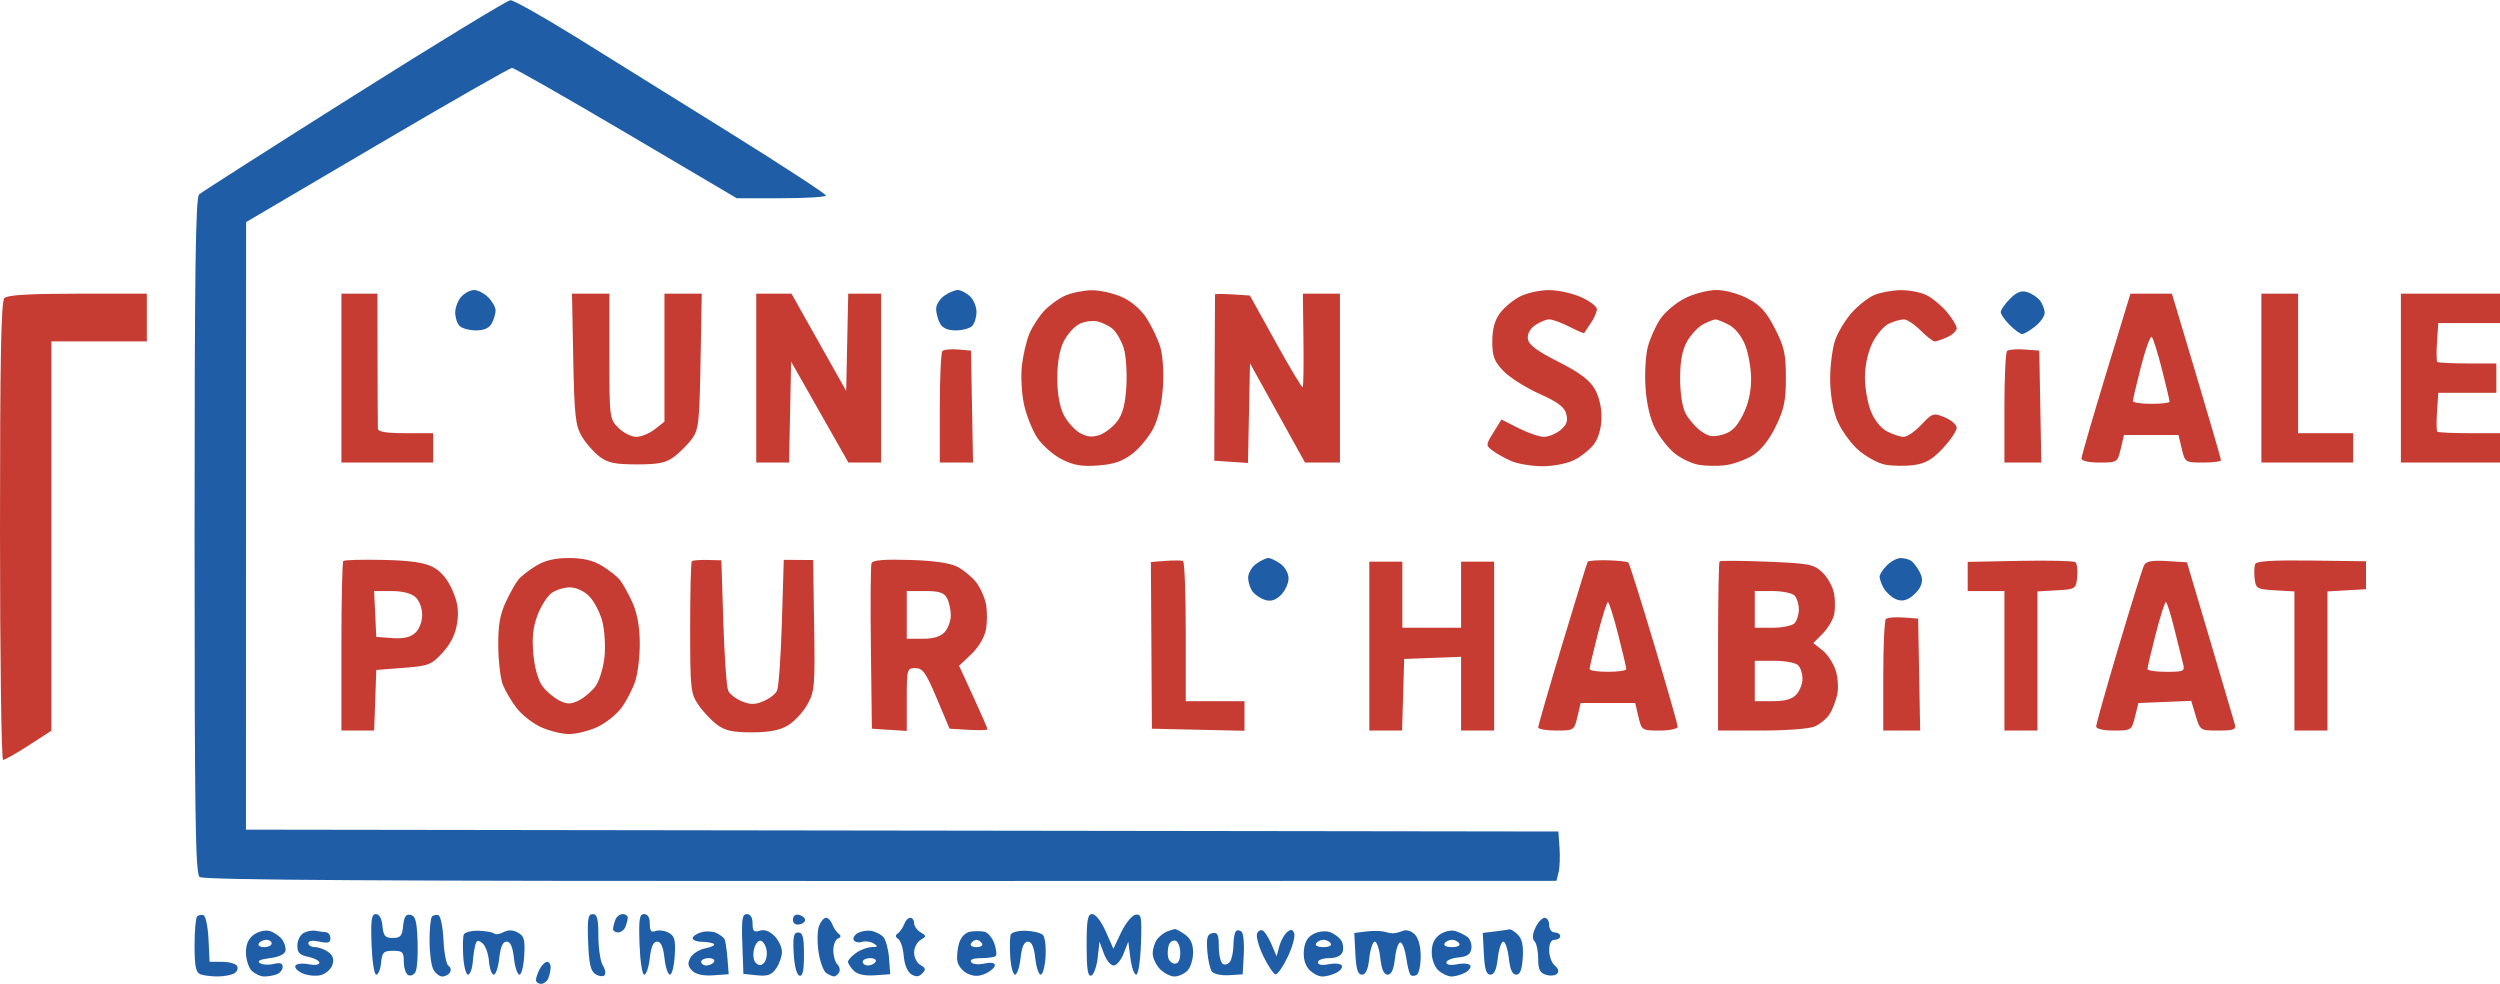
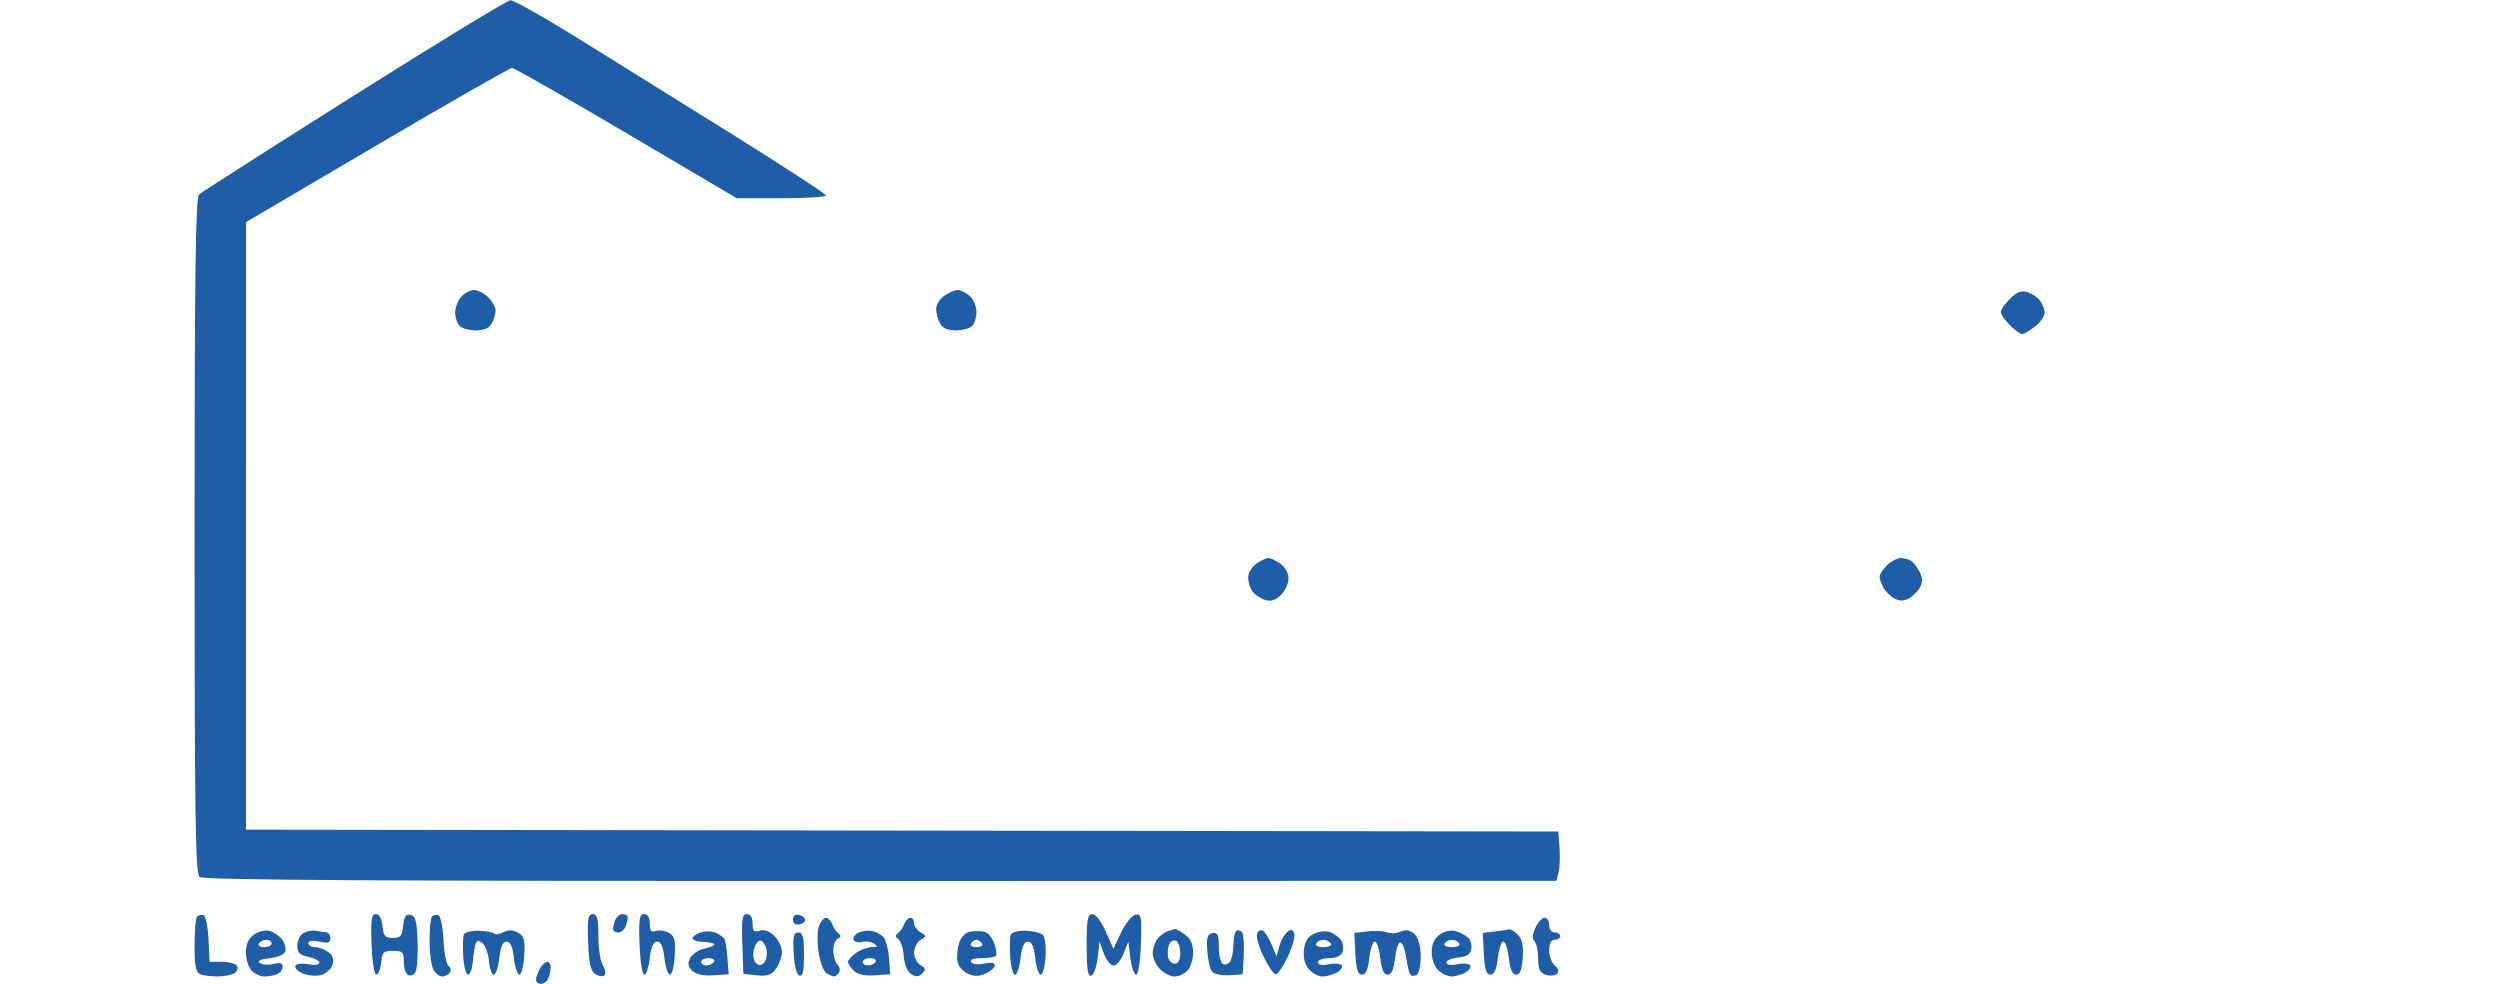
<svg xmlns="http://www.w3.org/2000/svg" width="681" height="268" viewBox="0 0 681 268" fill="none">
  <path fill-rule="evenodd" clip-rule="evenodd" d="M96.5 25.973C73.95 40.194 54.938 52.336 54.25 52.954C53.267 53.838 53 73.713 53 145.917C53 222.468 53.228 237.944 54.37 238.892C55.384 239.733 103.709 240.018 239.859 239.984L423.977 239.939L424.554 237.639C424.872 236.374 424.989 233.351 424.816 230.92L424.5 226.5L245.75 226.247L67 225.995L67.016 143.247L67.032 60.5L102.736 39.5C122.374 27.95 138.907 18.5 139.476 18.5C140.046 18.5 154.053 26.487 170.604 36.25L200.697 54H212.848C219.532 54 224.993 53.662 224.985 53.25C224.976 52.838 213.43 45.3 199.328 36.5C185.225 27.7 166.242 15.888 157.142 10.25C148.043 4.612 139.901 0.026 139.049 0.058C138.197 0.089 119.05 11.751 96.5 25.973ZM125.655 80.829C124.745 81.835 124 83.77 124 85.129C124 86.488 124.54 88.14 125.2 88.8C125.86 89.46 127.869 90 129.665 90C131.869 90 133.266 89.372 133.965 88.066C134.534 87.002 135 85.427 135 84.566C135 83.705 134.1 82.1 133 81C131.9 79.9 130.17 79 129.155 79C128.14 79 126.565 79.823 125.655 80.829ZM257.223 80.557C256 81.413 255 83.017 255 84.122C255 85.227 255.466 87.002 256.035 88.066C256.734 89.372 258.131 90 260.335 90C262.131 90 264.14 89.46 264.8 88.8C265.46 88.14 266 86.41 266 84.955C266 83.5 265.177 81.565 264.171 80.655C263.165 79.745 261.691 79 260.894 79C260.097 79 258.445 79.701 257.223 80.557ZM547.517 81.392C546.132 82.777 545 84.4 545 85C545 85.6 546.105 87.195 547.455 88.545C548.805 89.895 550.319 91 550.82 91C551.321 91 552.916 90.067 554.365 88.927C555.814 87.788 556.986 86.1 556.968 85.177C556.951 84.255 556.386 82.778 555.714 81.896C555.042 81.013 553.489 79.973 552.263 79.583C550.608 79.058 549.384 79.525 547.517 81.392ZM342.223 153.557C341 154.413 340 156.127 340 157.366C340 158.604 340.563 160.333 341.25 161.208C341.938 162.082 343.489 163.092 344.699 163.45C346.215 163.9 347.535 163.465 348.949 162.051C350.077 160.923 351 158.901 351 157.557C351 156.165 350.043 154.443 348.777 153.557C347.555 152.701 346.08 152 345.5 152C344.92 152 343.445 152.701 342.223 153.557ZM514 154C512.9 155.1 512 156.48 512 157.066C512 157.652 512.46 158.992 513.023 160.043C513.586 161.094 514.936 162.43 516.023 163.012C517.413 163.756 518.587 163.756 519.977 163.012C521.064 162.43 522.43 161.064 523.012 159.977C523.773 158.556 523.737 157.367 522.885 155.75C522.234 154.512 521.205 153.169 520.6 152.765C519.995 152.361 518.712 152.024 517.75 152.015C516.788 152.007 515.1 152.9 514 154ZM53.688 249.646C53.309 250.024 53 253.585 53 257.56C53 263.227 53.341 264.917 54.582 265.393C55.452 265.727 57.589 265.993 59.332 265.985C61.074 265.976 63.12 265.577 63.878 265.096C64.636 264.616 64.947 263.723 64.569 263.112C64.191 262.5 62.355 262 60.489 262H57.095L56.798 255.829C56.634 252.436 56.022 249.501 55.438 249.309C54.853 249.116 54.066 249.268 53.688 249.646ZM101.21 257.25C101.373 261.89 101.938 265.5 102.5 265.5C103.05 265.5 103.641 264.038 103.813 262.25C104.089 259.392 104.481 259 107.063 259C109.647 259 110 259.354 110 261.941C110 263.559 110.5 265.191 111.112 265.569C111.723 265.947 112.627 265.636 113.119 264.878C113.611 264.12 113.899 260.355 113.757 256.511C113.55 250.883 113.172 249.459 111.818 249.2C110.562 248.961 110.055 249.718 109.818 252.19C109.551 254.969 109.099 255.5 107 255.5C104.91 255.5 104.449 254.966 104.187 252.25C103.988 250.192 103.332 249 102.396 249C101.189 249 100.972 250.509 101.21 257.25ZM117.688 249.646C117.309 250.024 117 252.988 117 256.232C117 259.477 117.466 263.002 118.035 264.066C118.605 265.13 119.703 266 120.476 266C121.249 266 122.191 265.5 122.569 264.888C122.947 264.277 122.773 263.478 122.182 263.112C121.591 262.747 120.97 259.571 120.804 256.053C120.637 252.536 120.022 249.501 119.438 249.309C118.853 249.116 118.066 249.268 117.688 249.646ZM160.208 256.645C160.433 262.54 160.889 264.535 162.202 265.36C163.138 265.948 164.246 266.087 164.664 265.669C165.082 265.251 164.879 264.036 164.212 262.968C163.545 261.901 163 258.321 163 255.014C163 250.262 162.676 249 161.458 249C160.178 249 159.965 250.297 160.208 256.645ZM167.607 250.582C167.273 251.452 167 252.577 167 253.082C167 253.587 167.627 254 168.393 254C169.159 254 170.059 253.288 170.393 252.418C170.727 251.548 171 250.423 171 249.918C171 249.413 170.373 249 169.607 249C168.841 249 167.941 249.712 167.607 250.582ZM174.21 257.25C174.373 261.89 174.938 265.5 175.5 265.5C176.05 265.5 176.725 263.475 177 261C177.346 257.889 177.963 256.5 179 256.5C180.037 256.5 180.654 257.889 181 261C181.275 263.475 181.95 265.5 182.5 265.5C183.05 265.5 183.635 263.165 183.8 260.312C184.05 255.986 183.772 254.948 182.123 254.066C181.035 253.483 179.437 253.279 178.572 253.611C177.39 254.064 177 253.567 177 251.607C177 249.926 176.453 249 175.46 249C174.173 249 173.967 250.361 174.21 257.25ZM202.21 257.146L202.5 265.292L206.179 265.667C209.109 265.965 210.177 265.585 211.429 263.798C212.293 262.564 213 260.53 213 259.277C213 258.025 212.077 256.077 210.949 254.949C209.625 253.625 208.207 253.117 206.949 253.516C205.362 254.02 205 253.657 205 251.567C205 249.922 204.447 249 203.46 249C202.175 249 201.967 250.351 202.21 257.146ZM216 250.5C216 251.53 216.655 252.02 217.75 251.81C218.712 251.624 219.411 251.029 219.303 250.486C219.194 249.944 218.407 249.355 217.553 249.177C216.647 248.988 216 249.539 216 250.5ZM296 257.583C296 264.003 296.315 266.063 297.25 265.756C297.938 265.53 298.727 263.355 299.004 260.922L299.507 256.5L300.702 259.75C301.358 261.538 302.55 263 303.35 263C304.15 263 305.377 261.538 306.078 259.75L307.351 256.5L307.925 261C308.241 263.475 308.95 265.5 309.5 265.5C310.063 265.5 310.627 261.862 310.792 257.169C311.056 249.627 310.914 248.87 309.299 249.181C308.318 249.37 306.564 251.531 305.402 253.984L303.29 258.443L301.201 253.722C300.002 251.01 298.45 249 297.556 249C296.269 249 296 250.483 296 257.583ZM223.095 252.25C222.625 253.488 222.572 256.684 222.977 259.353C223.383 262.022 224.341 264.602 225.107 265.087C225.873 265.572 226.811 265.976 227.191 265.985C227.571 265.993 228.184 265.511 228.554 264.913C228.923 264.315 228.725 263.325 228.113 262.713C227.501 262.101 227 260.377 227 258.883C227 257.389 227.563 255.938 228.25 255.659C229.118 255.307 229.173 254.9 228.427 254.326C227.837 253.872 227.064 252.712 226.708 251.75C226.353 250.788 225.588 250 225.007 250C224.426 250 223.566 251.012 223.095 252.25ZM246.292 251.75C245.936 252.712 245.163 253.837 244.573 254.25C243.822 254.775 243.853 255.229 244.676 255.763C245.322 256.183 245.997 258.275 246.176 260.412C246.369 262.729 247.195 264.733 248.222 265.376C249.495 266.173 250.279 266.118 251.222 265.165C252.26 264.117 252.172 263.69 250.75 262.888C249.788 262.345 249 260.82 249 259.5C249 258.18 249.788 256.627 250.75 256.05C252.417 255.05 252.417 254.95 250.75 253.95C249.788 253.373 249 252.248 249 251.45C249 250.653 248.536 250 247.969 250C247.401 250 246.647 250.788 246.292 251.75ZM418.25 252.708C417.416 254.503 417.333 255.733 418 256.4C418.55 256.95 419 259.08 419 261.133C419 264.047 419.461 265.011 421.101 265.532C422.256 265.899 423.625 265.775 424.143 265.257C424.732 264.668 424.507 263.836 423.542 263.035C422.694 262.331 422 260.46 422 258.878C422 256.986 422.514 256 423.5 256C424.325 256 425 255.55 425 255C425 254.45 424.325 254 423.5 254C422.667 254 422 253.111 422 252C422 250.9 421.438 250.004 420.75 250.008C420.063 250.012 418.937 251.227 418.25 252.708ZM69.219 254.559C67.673 255.642 67 257.136 67 259.485C67 261.34 67.707 263.564 68.571 264.429C69.436 265.293 70.974 266 71.99 266C73.005 266 74.548 265.727 75.418 265.393C76.288 265.059 77 264.151 77 263.374C77 262.376 76.284 262.142 74.557 262.575C73.213 262.912 71.526 262.808 70.807 262.344C69.937 261.782 70.834 261.333 73.49 261C75.98 260.688 77.589 259.929 77.769 258.981C77.928 258.145 77.482 256.728 76.779 255.832C76.076 254.935 74.586 253.933 73.469 253.603C72.333 253.268 70.461 253.689 69.219 254.559ZM82.672 254.163C81.753 254.678 81 256.213 81 257.575C81 259.525 81.636 260.177 84 260.65C85.65 260.98 87 261.7 87 262.25C87 262.825 85.741 262.998 84.039 262.658C82.41 262.332 80.81 262.499 80.482 263.029C80.155 263.558 81.004 264.501 82.37 265.123C83.735 265.745 85.981 265.971 87.36 265.625C88.739 265.279 90.177 264.018 90.556 262.824C91.037 261.308 90.698 260.252 89.431 259.326C88.434 258.597 86.804 258 85.809 258C84.814 258 84 257.514 84 256.921C84 256.241 85.113 256.085 87 256.5C89.345 257.015 90 256.814 90 255.579C90 254.711 89.438 253.966 88.75 253.923C88.063 253.881 86.79 253.708 85.922 253.537C85.055 253.367 83.592 253.649 82.672 254.163ZM126.328 254.587C126.082 255.229 126.02 257.947 126.19 260.627C126.361 263.307 126.95 265.5 127.5 265.5C128.05 265.5 128.63 263.925 128.789 262C128.947 260.075 129.29 257.887 129.55 257.137C129.92 256.072 130.336 256.034 131.456 256.963C132.244 257.617 133.026 259.805 133.194 261.826C133.362 263.847 133.95 265.5 134.5 265.5C135.05 265.5 135.725 263.475 136 261C136.346 257.889 136.963 256.5 138 256.5C139.037 256.5 139.654 257.889 140 261C140.275 263.475 140.95 265.5 141.5 265.5C142.05 265.5 142.635 263.165 142.8 260.312C143.054 255.929 142.782 254.954 141.05 254.027C139.655 253.28 138.403 253.249 137.131 253.93C136.104 254.48 134.977 254.644 134.628 254.295C134.279 253.946 132.369 253.606 130.385 253.54C128.4 253.474 126.574 253.945 126.328 254.587ZM191.191 253.907C189.921 254.233 188.796 254.95 188.691 255.5C188.586 256.05 189.721 256.521 191.213 256.546C192.705 256.571 194.183 256.849 194.497 257.164C194.812 257.479 193.728 258.004 192.089 258.332C190.45 258.66 188.635 259.813 188.056 260.895C187.255 262.392 187.374 263.231 188.554 264.411C189.579 265.436 191.526 265.863 194.302 265.673L198.5 265.384L198.146 260.942C197.951 258.499 197.589 256.165 197.34 255.755C197.092 255.346 196.126 254.629 195.194 254.162C194.262 253.696 192.461 253.581 191.191 253.907ZM233.682 254.158C232.734 254.689 232.23 255.564 232.563 256.102C232.896 256.641 233.918 256.848 234.834 256.564C235.75 256.279 237.175 256.478 238 257.008C239.237 257.801 239.145 257.972 237.473 257.985C236.357 257.993 234.445 258.701 233.223 259.557C232 260.413 231 261.506 231 261.985C231 262.465 231.698 263.556 232.552 264.409C233.579 265.436 235.524 265.864 238.302 265.673L242.5 265.384L242.165 260.942C241.98 258.499 241.28 255.928 240.609 255.23C239.938 254.531 238.493 253.787 237.397 253.577C236.302 253.366 234.63 253.627 233.682 254.158ZM264.327 253.778C263.014 253.984 261.811 255.184 261.287 256.809C260.811 258.289 260.586 260.538 260.787 261.807C260.989 263.075 262.244 264.61 263.577 265.217C265.357 266.028 266.664 266.019 268.5 265.182C269.875 264.555 271 263.547 271 262.942C271 262.247 269.929 262.076 268.095 262.479C266.429 262.845 264.911 262.666 264.536 262.059C264.125 261.393 265.142 261 267.274 261C269.14 261 270.93 260.737 271.252 260.415C271.573 260.093 271.395 258.563 270.855 257.015C270.316 255.467 269.115 254.029 268.187 253.818C267.259 253.608 265.522 253.59 264.327 253.778ZM275.328 254.587C275.082 255.229 275.02 257.947 275.19 260.627C275.361 263.307 275.95 265.5 276.5 265.5C277.05 265.5 277.725 263.475 278 261C278.346 257.889 278.963 256.5 280 256.5C281.037 256.5 281.654 257.889 282 261C282.275 263.475 282.95 265.5 283.5 265.5C284.05 265.5 284.64 263.3 284.81 260.61C284.981 257.921 284.658 255.258 284.092 254.692C283.525 254.125 281.423 253.608 279.419 253.541C277.415 253.475 275.574 253.945 275.328 254.587ZM318 253.694C317.175 253.989 315.938 254.939 315.25 255.806C314.563 256.673 314 258.421 314 259.691C314 260.961 314.9 262.9 316 264C317.1 265.1 318.868 266 319.929 266C320.989 266 322.564 265.293 323.429 264.429C324.293 263.564 325 261.34 325 259.485C325 257.135 324.327 255.642 322.777 254.557C321.555 253.701 320.318 253.036 320.027 253.079C319.737 253.122 318.825 253.399 318 253.694ZM336.683 253.65C336.308 254.026 335.993 255.721 335.985 257.417C335.976 259.113 335.577 261.12 335.096 261.878C334.616 262.636 333.723 262.947 333.112 262.569C332.5 262.191 332 260.076 332 257.868C332 254.601 331.678 253.915 330.27 254.186C328.877 254.455 328.603 255.392 328.861 259.01C329.038 261.479 329.623 264.035 330.163 264.689C330.702 265.342 332.798 265.773 334.822 265.646L338.5 265.415L338.807 260.065C338.976 257.122 338.721 254.321 338.241 253.841C337.76 253.36 337.059 253.274 336.683 253.65ZM342.426 254.333C342.117 255.137 342.908 257.938 344.183 260.558C345.457 263.178 346.943 265.362 347.485 265.411C348.027 265.46 349.514 263.301 350.79 260.614C352.066 257.927 352.855 255.064 352.543 254.251C352.106 253.112 351.659 253.038 350.586 253.928C349.822 254.563 348.87 256.301 348.471 257.791L347.746 260.5L346.401 257.327C345.662 255.581 344.591 253.865 344.021 253.513C343.452 253.161 342.734 253.53 342.426 254.333ZM357.895 254.359C356.225 255.186 355.403 256.551 355.18 258.866C354.976 260.978 355.487 262.881 356.585 264.094C357.534 265.142 359.17 266 360.221 266C361.272 266 363.015 265.527 364.094 264.95C365.173 264.372 365.801 263.487 365.489 262.983C365.178 262.478 363.59 262.332 361.961 262.658C360.083 263.033 359 262.838 359 262.125C359 261.506 360.364 261 362.031 261C363.915 261 365.3 260.381 365.691 259.364C366.036 258.464 365.888 257.045 365.361 256.211C364.835 255.376 363.478 254.351 362.347 253.933C361.172 253.498 359.262 253.681 357.895 254.359ZM372.202 253.733L368.904 254.134L369.202 259.817C369.425 264.069 369.878 265.5 371 265.5C372.037 265.5 372.654 264.111 373 261C373.275 258.525 373.95 256.5 374.5 256.5C375.05 256.5 375.725 258.525 376 261C376.346 264.111 376.963 265.5 378 265.5C379.037 265.5 379.654 264.111 380 261C380.275 258.525 380.95 256.596 381.5 256.713C382.05 256.83 382.754 258.734 383.065 260.944C383.375 263.154 383.908 265.241 384.248 265.582C384.589 265.922 385.347 265.904 385.933 265.541C386.52 265.179 387 262.916 387 260.512C387 257.808 386.379 255.522 385.371 254.514C384.418 253.561 383.069 253.166 382.121 253.562C381.229 253.934 380.05 254.238 379.5 254.238C378.95 254.238 377.825 254.034 377 253.785C376.175 253.536 374.016 253.512 372.202 253.733ZM392.219 254.559C390.692 255.629 390 257.139 390 259.402C390 261.317 390.763 263.381 391.829 264.345C392.835 265.255 394.439 266 395.394 266C396.35 266 398.015 265.527 399.094 264.95C400.173 264.372 400.801 263.487 400.489 262.983C400.178 262.478 398.59 262.332 396.961 262.658C395.167 263.017 394 262.832 394 262.188C394 261.604 395.462 260.986 397.25 260.813C399.657 260.581 400.577 259.958 400.798 258.412C400.962 257.264 400.512 255.857 399.798 255.285C399.084 254.713 397.586 253.966 396.469 253.625C395.31 253.271 393.486 253.672 392.219 254.559ZM407.202 253.727L403.904 254.134L404.202 259.817C404.425 264.069 404.878 265.5 406 265.5C407.037 265.5 407.654 264.111 408 261C408.275 258.525 408.95 256.5 409.5 256.5C410.05 256.5 410.725 258.525 411 261C411.346 264.111 411.963 265.5 413 265.5C414.074 265.5 414.585 264.186 414.8 260.871C415.01 257.624 414.616 255.759 413.478 254.621C412.587 253.73 411.552 253.072 411.179 253.16C410.805 253.248 409.016 253.503 407.202 253.727ZM216.2 259.671C216.381 263.089 216.997 265.506 217.75 265.754C218.658 266.054 219 264.503 219 260.083C219 255.256 218.68 254 217.45 254C216.197 254 215.958 255.087 216.2 259.671ZM74 257C74 257.55 73.073 258 71.941 258C70.809 258 70.16 257.55 70.5 257C70.84 256.45 71.766 256 72.559 256C73.352 256 74 256.45 74 257ZM208.835 258.944C209.019 260.202 208.681 261.719 208.085 262.315C207.305 263.095 206.683 263.083 205.873 262.273C205.224 261.624 205.028 260.025 205.41 258.502C205.775 257.048 206.62 256.038 207.287 256.257C207.954 256.477 208.651 257.686 208.835 258.944ZM267.5 257C267.84 257.55 267.165 258 266 258C264.835 258 264.16 257.55 264.5 257C264.84 256.45 265.515 256 266 256C266.485 256 267.16 256.45 267.5 257ZM321.5 259.583C321.5 261.497 320.989 262.5 320.014 262.5C319.196 262.5 318.371 261.686 318.179 260.692C317.988 259.697 318.094 258.197 318.416 257.358C318.738 256.52 319.563 256.021 320.251 256.25C320.938 256.479 321.5 257.979 321.5 259.583ZM362.5 257C362.852 257.569 361.991 258 360.5 258C359.009 258 358.148 257.569 358.5 257C358.84 256.45 359.74 256 360.5 256C361.26 256 362.16 256.45 362.5 257ZM397.5 257C397.852 257.569 396.991 258 395.5 258C394.009 258 393.148 257.569 393.5 257C393.84 256.45 394.74 256 395.5 256C396.26 256 397.16 256.45 397.5 257ZM194.5 262C194.16 262.55 193.234 263 192.441 263C191.648 263 191 262.55 191 262C191 261.45 191.927 261 193.059 261C194.191 261 194.84 261.45 194.5 262ZM238.5 262C238.16 262.55 237.234 263 236.441 263C235.648 263 235 262.55 235 262C235 261.45 235.927 261 237.059 261C238.191 261 238.84 261.45 238.5 262ZM147.035 263.934C146.466 264.998 146 266.348 146 266.934C146 267.52 146.627 268 147.393 268C148.159 268 149.059 267.288 149.393 266.418C149.727 265.548 150 264.198 150 263.418C150 262.638 149.566 262 149.035 262C148.505 262 147.605 262.87 147.035 263.934Z" fill="#1F5DA6" />
-   <path fill-rule="evenodd" clip-rule="evenodd" d="M290.245 80.493C288.455 81.271 285.828 83.161 284.408 84.693C282.988 86.225 281.187 89.01 280.406 90.88C279.624 92.751 278.71 96.619 278.374 99.476C278.038 102.332 278.284 107.107 278.92 110.085C279.557 113.063 281.185 117.179 282.54 119.23C283.894 121.282 286.879 123.918 289.173 125.088C292.414 126.741 294.62 127.123 299.074 126.801C303.367 126.49 305.709 125.697 308.411 123.635C310.395 122.122 312.985 118.998 314.167 116.692C315.537 114.019 316.485 109.922 316.781 105.387C317.054 101.197 316.741 96.676 316.018 94.387C315.343 92.249 313.683 88.777 312.329 86.671C310.837 84.351 308.219 82.095 305.684 80.943C303.383 79.899 299.7 79.052 297.5 79.061C295.3 79.071 292.035 79.715 290.245 80.493ZM414.071 80.752C412.185 81.713 409.71 83.77 408.571 85.323C407.148 87.264 406.5 89.667 406.5 93.008C406.5 97.039 407.012 98.408 409.5 101.032C411.15 102.772 415.545 105.565 419.266 107.239C424.431 109.562 426.183 110.881 426.667 112.81C427.145 114.713 426.743 115.79 425.04 117.169C423.796 118.176 421.78 119 420.559 119C419.338 119 416.237 117.936 413.668 116.635L408.996 114.27L406.83 117.775C404.703 121.217 404.698 121.307 406.582 122.747C407.637 123.554 409.948 124.84 411.718 125.607C413.488 126.373 417.313 126.999 420.218 126.998C423.27 126.998 426.948 126.259 428.929 125.248C430.815 124.287 433.217 122.327 434.267 120.893C435.444 119.287 436.203 116.547 436.245 113.754C436.287 110.962 435.565 107.94 434.365 105.886C432.967 103.491 430.172 101.415 424.459 98.525C418.666 95.595 416.416 93.914 416.193 92.347C416.001 90.997 416.737 89.597 418.166 88.597C419.419 87.718 421.15 87 422.011 87C422.872 87 425.329 87.893 427.47 88.985C429.612 90.077 431.431 90.864 431.513 90.735C431.596 90.606 432.414 89.387 433.332 88.027C434.249 86.668 435 84.958 435 84.229C435 83.499 433.087 82.034 430.75 80.973C428.413 79.912 424.475 79.035 422 79.024C419.525 79.012 415.957 79.79 414.071 80.752ZM458.97 81.25C456.52 82.487 453.499 85.03 452.256 86.901C451.013 88.772 449.497 92.147 448.887 94.401C448.277 96.655 447.982 101.65 448.231 105.5C448.515 109.893 449.471 114.036 450.798 116.624C451.961 118.893 454.295 121.912 455.986 123.334C457.676 124.757 460.649 126.219 462.593 126.583C464.536 126.948 467.886 127.01 470.035 126.722C472.185 126.434 475.51 125.23 477.424 124.047C479.695 122.643 481.871 119.92 483.689 116.204C485.992 111.496 486.474 109.197 486.474 102.909C486.474 96.437 486.03 94.441 483.487 89.481C481.157 84.936 479.53 83.142 476.093 81.327C473.537 79.978 469.95 79 467.555 79C465.257 79 461.447 79.999 458.97 81.25ZM510.481 80.394C508.821 81.117 506.056 83.311 504.337 85.269C502.618 87.227 500.617 90.555 499.891 92.664C499.164 94.774 498.554 99.425 498.536 103C498.515 106.951 499.211 111.338 500.309 114.186C501.308 116.776 503.854 120.442 505.999 122.38C508.169 124.341 511.478 126.187 513.504 126.567C515.496 126.94 519.009 126.994 521.31 126.685C524.517 126.255 526.371 125.185 529.247 122.101C531.311 119.888 533 117.386 533 116.542C533 115.697 531.543 114.411 529.762 113.684C526.657 112.418 526.394 112.5 523.394 115.681C521.672 117.507 519.507 119 518.582 119C517.657 119 515.629 118.342 514.074 117.538C512.371 116.658 510.603 114.464 509.624 112.018C508.731 109.786 508 105.636 508 102.795C508 99.663 508.792 95.994 510.015 93.47C511.123 91.18 513.169 88.788 514.562 88.154C515.955 87.519 517.783 87 518.624 87C519.465 87 521.504 88.35 523.154 90C524.804 91.65 526.548 93 527.03 93C527.512 93 529.052 92.478 530.453 91.839C531.854 91.201 533 90.111 533 89.416C533 88.722 531.821 86.753 530.381 85.041C528.94 83.329 526.488 81.269 524.931 80.464C523.373 79.659 520.164 79.018 517.8 79.039C515.435 79.061 512.142 79.67 510.481 80.394ZM1.2 81.2C0.292 82.108 0 97.578 0 144.7C0 178.965 0.38 207 0.845 207C1.31 207 4.46 205.21 7.845 203.022L14 199.044V146.022V93H27H40V86.5V80H21.2C7.911 80 2.048 80.352 1.2 81.2ZM93 103V126H105.5H118V122V118H110.5C105.201 118 102.981 117.633 102.935 116.75C102.899 116.063 102.858 107.513 102.844 97.75L102.817 80H97.909H93V103ZM156.153 97.75C156.457 113.317 156.746 115.918 158.5 118.895C159.6 120.763 161.77 123.238 163.323 124.395C165.594 126.088 167.586 126.5 173.5 126.5C179.367 126.5 181.411 126.083 183.615 124.438C185.134 123.304 187.304 121.135 188.438 119.618C190.313 117.109 190.53 115.191 190.829 98.43L191.159 80H186.079H181V97.427V114.855L178.365 116.927C176.916 118.067 174.646 119 173.32 119C171.994 119 169.805 117.895 168.455 116.545C166.04 114.131 166 113.81 166 97.045V80H160.903H155.806L156.153 97.75ZM206 103V126H210.472H214.944L215.222 112.25L215.5 98.5L223.301 112.25L231.102 126H235.551H240V103V80H235.529H231.058L230.779 93.25L230.5 106.5L223.051 93.25L215.602 80H210.801H206V103ZM330.971 80.195C330.955 80.363 330.903 90.625 330.855 103L330.769 125.5L335.356 125.804L339.943 126.107L340.221 112.536L340.5 98.965L347.993 112.482L355.486 126H360.243H365V103V80H359.95H354.899L355.061 92.555C355.15 99.461 355.059 105.274 354.858 105.475C354.658 105.675 351.339 100.138 347.483 93.17L340.473 80.5L335.736 80.195C333.131 80.028 330.987 80.028 330.971 80.195ZM573.666 101.897C570 113.94 567 124.29 567 124.897C567 125.551 568.995 126 571.901 126C576.739 126 576.813 125.953 577.688 122.25L578.575 118.5H586H593.425L594.312 122.25C595.187 125.953 595.261 126 600.099 126C602.795 126 605 125.715 605 125.367C605 125.019 601.993 114.669 598.317 102.367L591.635 80H585.984H580.333L573.666 101.897ZM616 103V126H628.5H641V122V118H633.5H626V99V80H621H616V103ZM654 103V126H667.5H681V122V118H672.667C668.083 118 664.146 117.813 663.917 117.584C663.687 117.355 663.656 114.88 663.847 112.084L664.193 107H672.097H680V103V99H672.167C667.858 99 664.146 98.813 663.917 98.584C663.688 98.355 663.656 95.88 663.847 93.084L664.193 88H672.597H681V84V80H667.5H654V103ZM303.212 89.699C304.154 90.547 305.44 92.804 306.07 94.712C306.7 96.621 307.041 101.277 306.827 105.059C306.547 110.007 305.857 112.716 304.367 114.718C303.228 116.248 301.074 117.935 299.58 118.467C297.574 119.181 296.162 119.045 294.182 117.947C292.707 117.129 290.713 114.894 289.752 112.98C288.623 110.734 288.003 107.195 288.003 103C288.003 98.808 288.624 95.262 289.752 93.014C290.713 91.097 292.625 88.955 294 88.254C295.375 87.554 297.625 87.245 299 87.568C300.375 87.892 302.271 88.85 303.212 89.699ZM470.926 88.462C472.629 89.342 474.397 91.536 475.376 93.982C476.269 96.214 477 100.411 477 103.308C477 106.786 476.236 110.088 474.75 113.025C473.05 116.388 471.694 117.699 469.201 118.396C466.516 119.146 465.399 118.945 463.201 117.319C461.715 116.22 459.851 114.011 459.058 112.41C458.218 110.714 457.636 106.721 457.663 102.841C457.696 98.113 458.276 95.213 459.66 92.843C460.732 91.007 462.71 88.948 464.055 88.267C465.4 87.586 466.86 87.023 467.3 87.015C467.739 87.007 469.371 87.658 470.926 88.462ZM588.927 100.667C590.067 105.158 591 109.096 591 109.417C591 109.737 588.75 110 586 110C583.25 110 580.999 109.662 580.997 109.25C580.995 108.838 581.997 104.575 583.224 99.778C584.451 94.98 585.77 91.38 586.155 91.778C586.539 92.175 587.787 96.175 588.927 100.667ZM256.714 95.619C256.321 96.012 256 103.008 256 111.167V126H260.526H265.052L264.776 110.75L264.5 95.5L260.964 95.202C259.02 95.039 257.107 95.226 256.714 95.619ZM546.714 95.62C546.321 96.012 546 103.008 546 111.167V126H551.026H556.052L555.776 110.75L555.5 95.5L551.464 95.203C549.244 95.04 547.106 95.227 546.714 95.62ZM93.517 152.816C93.233 153.1 93 163.608 93 176.167V199H97.46H101.919L102.21 190.75L102.5 182.5L109.895 181.925C116.781 181.391 117.516 181.105 120.569 177.773C122.806 175.332 124.062 172.769 124.521 169.71C125.032 166.299 124.713 164.139 123.184 160.684C121.846 157.658 120.075 155.573 117.881 154.438C115.514 153.215 111.69 152.673 104.31 152.516C98.659 152.397 93.802 152.531 93.517 152.816ZM146.018 154.13C144.102 155.298 141.939 156.984 141.209 157.877C140.48 158.769 138.933 161.525 137.771 164C136.18 167.39 135.675 170.351 135.725 176C135.762 180.125 136.32 184.848 136.965 186.496C137.61 188.143 139.292 191.005 140.703 192.854C142.113 194.704 145.12 197.059 147.384 198.087C149.648 199.115 153.075 199.956 155 199.956C156.925 199.956 160.352 199.115 162.616 198.087C164.88 197.059 167.862 194.706 169.242 192.859C170.623 191.011 172.339 187.7 173.055 185.5C173.772 183.3 174.32 178.51 174.273 174.856C174.216 170.417 173.512 166.767 172.152 163.856C171.033 161.46 169.52 158.769 168.791 157.877C168.061 156.984 165.898 155.298 163.982 154.13C161.547 152.646 158.846 152.007 155 152.007C151.154 152.007 148.453 152.646 146.018 154.13ZM188.447 152.886C188.201 153.132 188 161.292 188 171.019C188 187.713 188.126 188.89 190.25 192.01C191.488 193.828 193.77 196.257 195.323 197.408C197.531 199.044 199.604 199.498 204.823 199.489C209.592 199.481 212.402 198.935 214.656 197.579C216.391 196.535 218.764 193.985 219.929 191.912C221.899 188.407 222.028 186.903 221.773 170.348L221.5 152.551L217.5 152.525L213.5 152.5L212.986 169.5C212.704 178.85 212.109 187.246 211.664 188.158C211.22 189.071 209.539 190.363 207.928 191.03C205.633 191.98 204.367 191.98 202.072 191.03C200.461 190.363 198.791 189.071 198.36 188.158C197.928 187.246 197.334 178.879 197.038 169.565L196.5 152.63L192.697 152.534C190.605 152.482 188.693 152.64 188.447 152.886ZM237.405 153.387C237.16 154.025 237.081 164.437 237.23 176.524L237.5 198.5L242.25 198.805L247 199.11V190.555C247 182.236 247.065 182 249.356 182C251.359 182 252.231 183.235 255.186 190.25L258.66 198.5L263.83 198.802C266.674 198.969 269 198.901 269 198.652C269 198.403 267.258 194.411 265.129 189.781L261.259 181.363L264.58 178.203C266.551 176.327 268.17 173.611 268.562 171.521C268.925 169.585 268.936 166.471 268.585 164.601C268.234 162.732 267.02 160.023 265.885 158.581C264.751 157.14 262.46 155.255 260.793 154.393C258.795 153.36 254.372 152.724 247.806 152.527C240.929 152.32 237.712 152.586 237.405 153.387ZM317.5 152.788L313.5 153.09L313.639 175.795L313.778 198.5L326.389 198.78L339 199.06V195.03V191H331H323V172.059C323 161.641 322.663 152.976 322.25 152.802C321.837 152.628 319.7 152.622 317.5 152.788ZM432.487 153.02C432.31 153.306 429.204 163.383 425.583 175.413C421.962 187.444 419 197.672 419 198.143C419 198.615 421.205 199 423.901 199C428.739 199 428.813 198.953 429.688 195.25L430.575 191.5H438H445.425L446.312 195.25C447.187 198.953 447.261 199 452.099 199C454.852 199 457 198.54 457 197.951C457 197.374 454.085 187.184 450.522 175.306C446.959 163.428 443.829 153.495 443.566 153.233C443.304 152.971 440.776 152.698 437.948 152.628C435.121 152.558 432.663 152.734 432.487 153.02ZM468.413 152.917C468.186 153.146 468 163.608 468 176.167V199H479.953C486.856 199 492.976 198.512 494.439 197.846C495.832 197.211 497.594 195.742 498.355 194.581C499.115 193.42 500.057 191.016 500.448 189.239C500.847 187.42 500.654 184.482 500.006 182.519C499.373 180.601 497.748 178.16 496.394 177.095L493.932 175.159L496.425 172.666C497.797 171.294 499.211 169.006 499.569 167.58C499.927 166.154 499.939 163.487 499.595 161.653C499.251 159.82 497.817 157.235 496.409 155.91C494.058 153.697 492.824 153.459 481.337 153C474.455 152.725 468.639 152.688 468.413 152.917ZM550.25 152.777L536 153.055V157.027V161H541H546V180V199H550.5H555V180.052V161.105L560.25 160.802C565.413 160.505 565.505 160.444 565.823 157.123C566 155.265 565.775 153.465 565.323 153.123C564.87 152.78 558.087 152.625 550.25 152.777ZM584.035 154C583.615 154.825 580.51 164.772 577.135 176.105C573.761 187.438 571 197.225 571 197.855C571 198.557 572.868 199 575.824 199C580.566 199 580.663 198.937 581.574 195.25L582.5 191.5L589.697 191.207L596.894 190.915L598.105 194.957C599.309 198.974 599.348 199 604.275 199C608.512 199 609.164 198.745 608.757 197.25C608.495 196.287 605.454 185.975 602 174.334L595.719 153.169L590.26 152.834C586.165 152.584 584.609 152.875 584.035 154ZM614.298 153.666C614.052 154.307 613.997 156.107 614.175 157.666C614.481 160.331 614.812 160.518 619.75 160.802L625 161.105V180.052V199H629.5H634V180.052V161.105L639.25 160.802L644.5 160.5V156.694V152.888L629.623 152.694C619.061 152.556 614.615 152.838 614.298 153.666ZM373 176V199H377.464H381.928L382.214 189.25L382.5 179.5L390.25 179.208L398 178.916V188.958V199H402.5H407V176V153H402.5H398V162V171H390H382V162V153H377.5H373V176ZM160.476 162.385C161.788 163.697 163.392 166.734 164.041 169.135C164.689 171.536 164.969 175.949 164.663 178.941C164.356 181.934 163.253 185.534 162.213 186.941C161.172 188.349 159.123 190.087 157.66 190.805C155.473 191.877 154.527 191.877 152.34 190.805C150.877 190.087 148.815 188.331 147.759 186.903C146.585 185.316 145.621 181.916 145.281 178.16C144.873 173.662 145.185 170.803 146.445 167.505C147.392 165.025 149.129 162.322 150.306 161.498C151.482 160.674 153.715 160 155.268 160C156.909 160 159.089 160.998 160.476 162.385ZM113.171 162.655C114.215 163.599 115 165.68 115 167.5C115 169.363 114.21 171.405 113.102 172.408C111.772 173.611 109.902 174.031 106.852 173.812L102.5 173.5L102.202 167.25L101.905 161H106.624C109.611 161 112.013 161.607 113.171 162.655ZM257.965 162.934C258.534 163.998 259 166.1 259 167.606C259 169.111 258.255 171.165 257.345 172.171C256.225 173.408 254.284 174 251.345 174H247V167.5V161H251.965C255.85 161 257.155 161.421 257.965 162.934ZM488.8 162.2C489.46 162.86 490 164.57 490 166C490 167.43 489.46 169.14 488.8 169.8C488.14 170.46 485.44 171 482.8 171H478V166V161H482.8C485.44 161 488.14 161.54 488.8 162.2ZM440.769 172.75C441.999 177.563 443.005 181.838 443.003 182.25C443.001 182.662 440.75 183 438 183C435.25 183 432.999 182.662 432.997 182.25C432.995 181.838 434.001 177.563 435.231 172.75C436.462 167.938 437.708 164 438 164C438.292 164 439.538 167.938 440.769 172.75ZM592.295 171.317C593.283 175.34 594.348 179.614 594.662 180.816C595.194 182.851 594.885 183 590.117 183C587.302 183 584.988 182.662 584.974 182.25C584.96 181.838 585.963 177.563 587.203 172.75C588.443 167.938 589.692 164 589.979 164.001C590.265 164.002 591.308 167.294 592.295 171.317ZM513.714 168.62C513.321 169.012 513 176.008 513 184.167V199H518.026H523.052L522.776 183.75L522.5 168.5L518.464 168.203C516.244 168.04 514.106 168.227 513.714 168.62ZM489.8 181.2C490.46 181.86 491 183.512 491 184.871C491 186.23 490.255 188.165 489.345 189.171C488.175 190.464 486.269 191 482.845 191H478V185.5V180H483.3C486.215 180 489.14 180.54 489.8 181.2Z" fill="#C63C32" />
</svg>